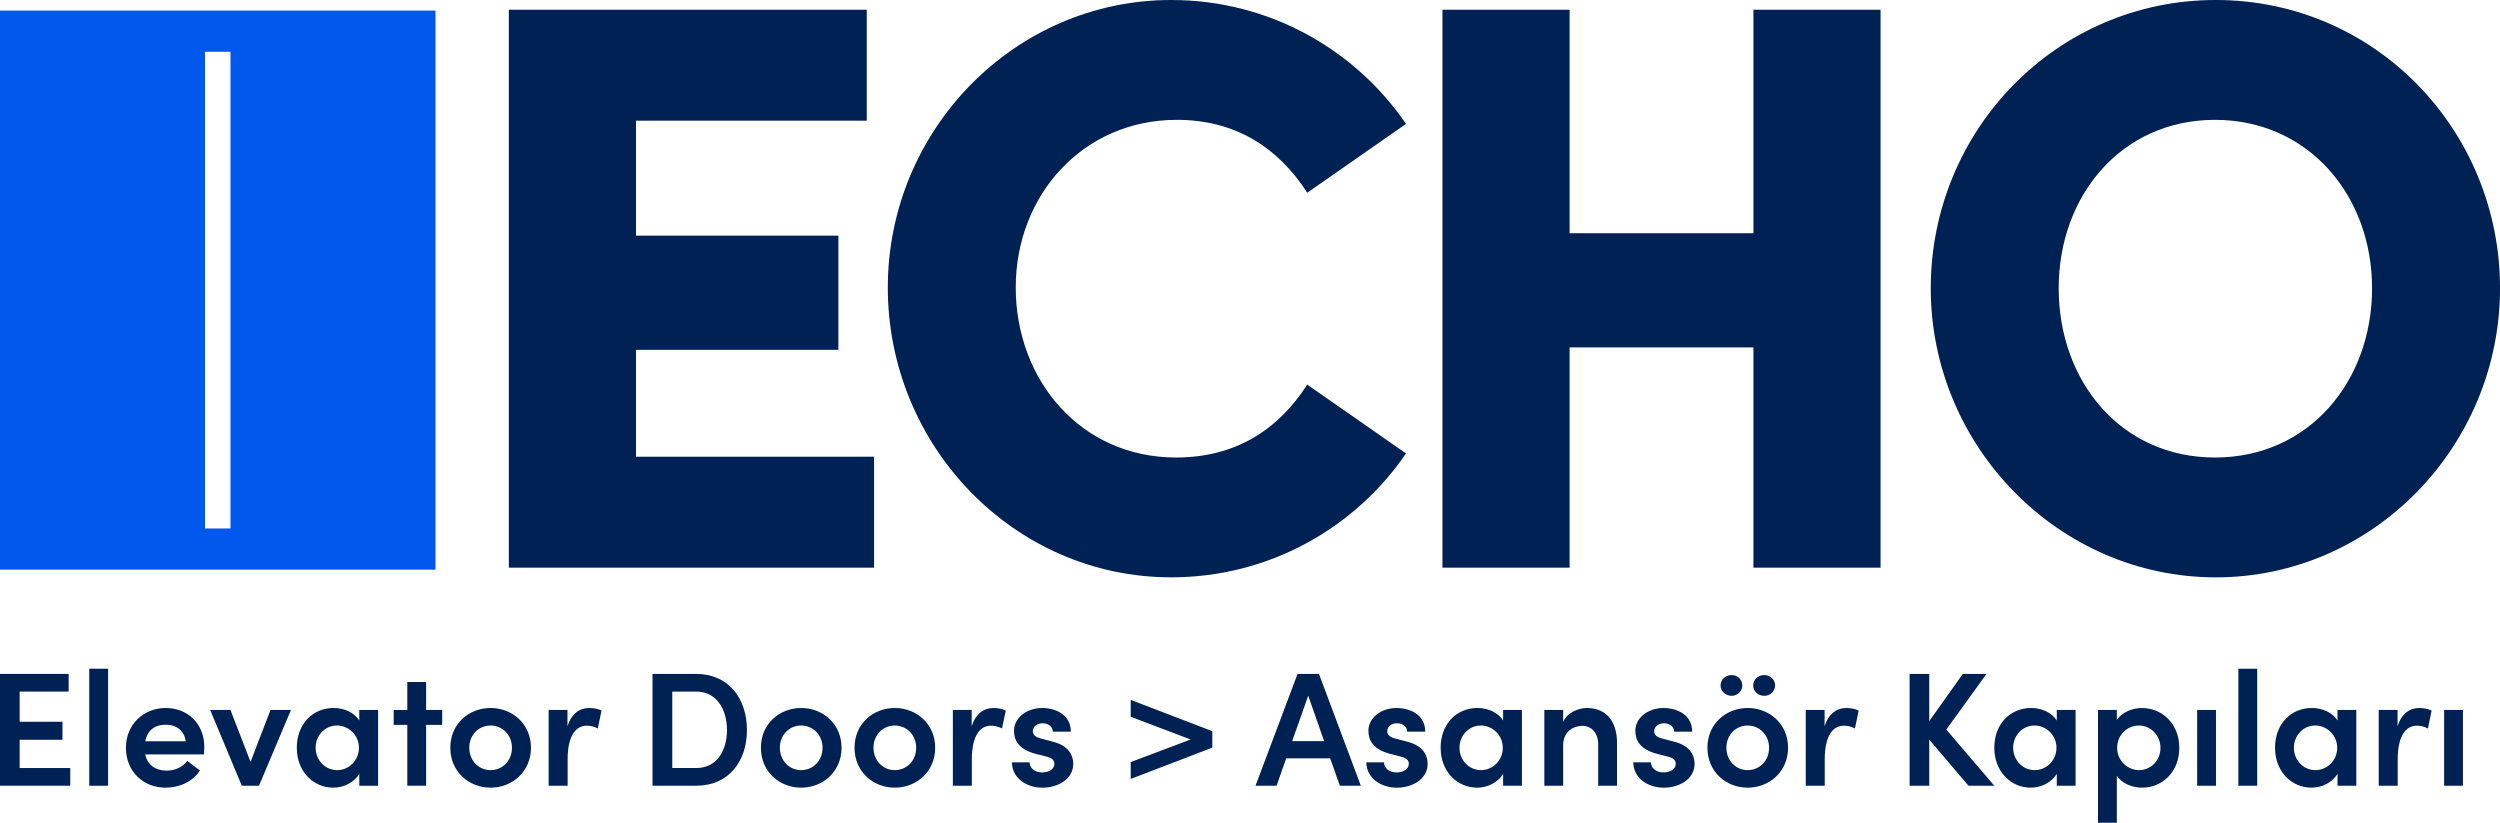
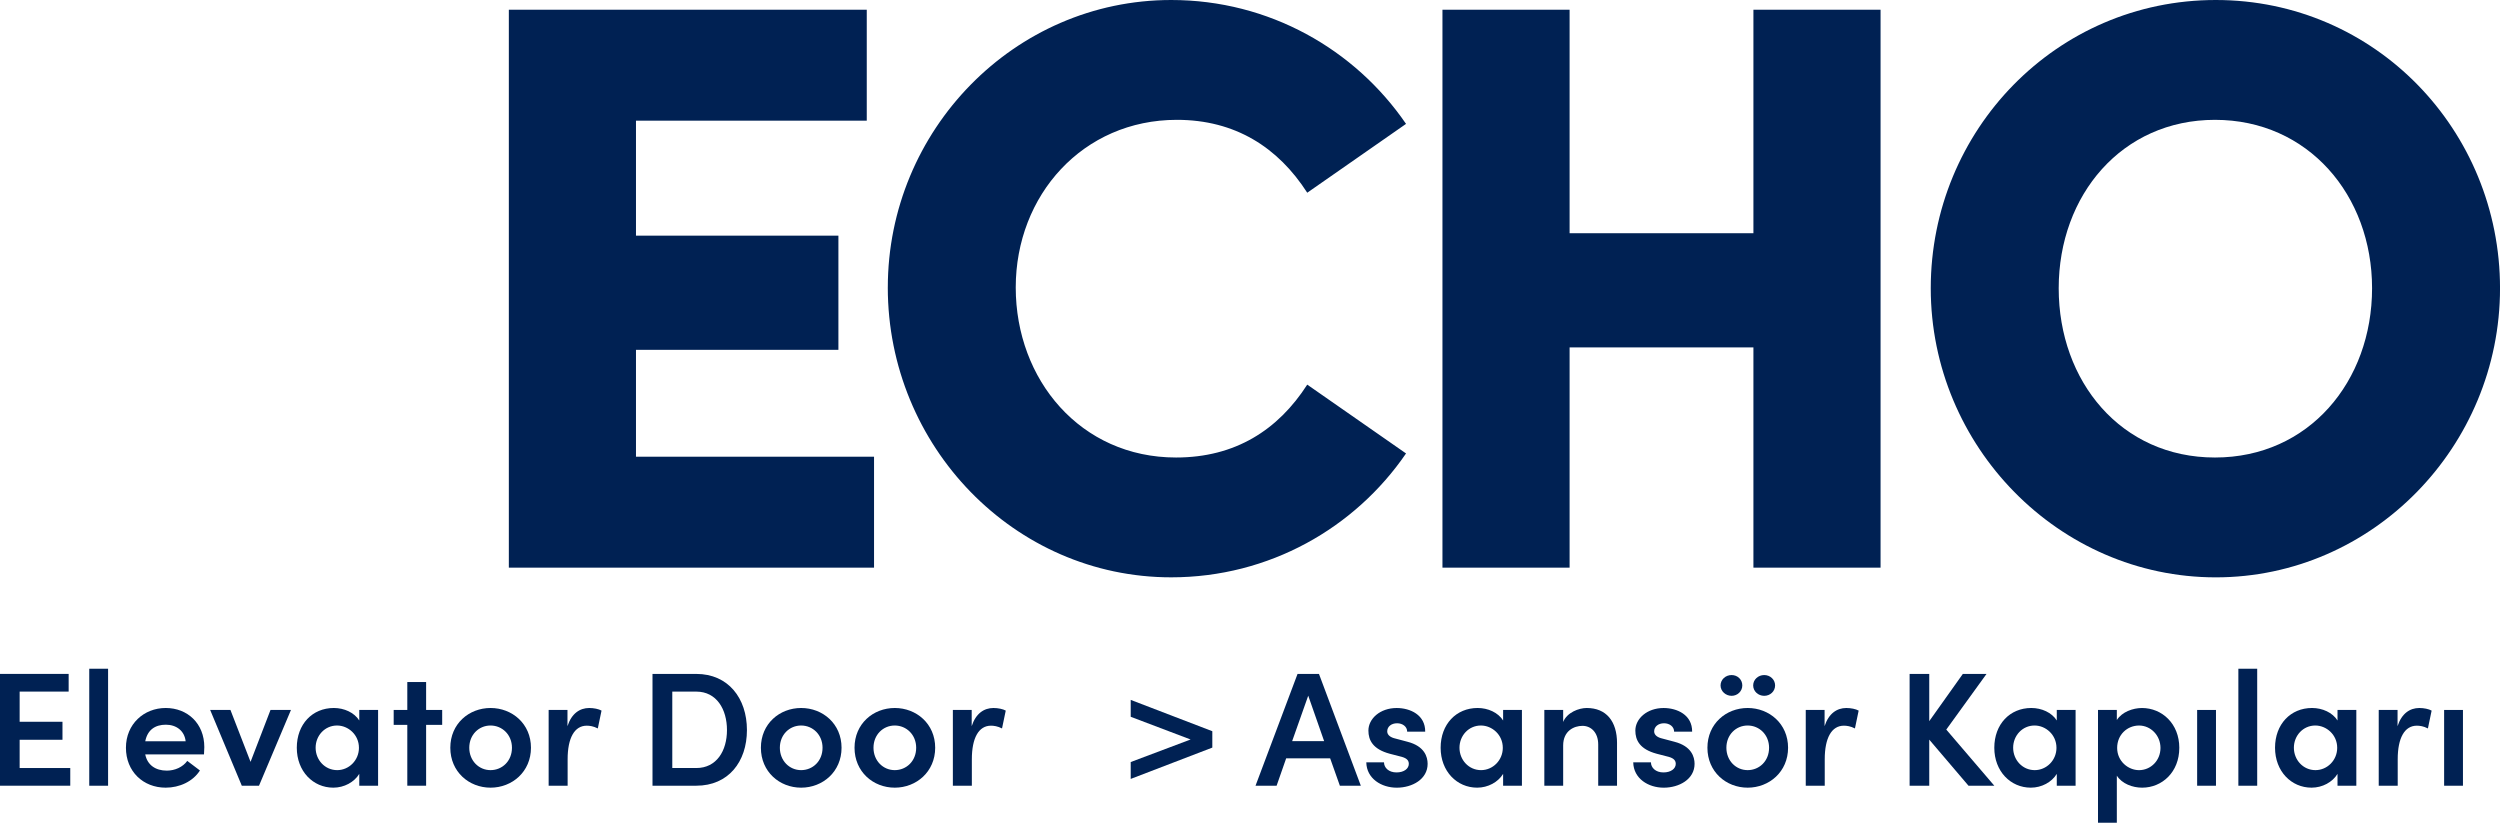
<svg xmlns="http://www.w3.org/2000/svg" id="katman_2" data-name="katman 2" viewBox="0 0 1328.86 437.31">
  <defs>
    <style> .cls-1 { fill: #002153; } .cls-2 { fill: #0058ed; } </style>
  </defs>
  <g id="katman_1" data-name="katman 1">
    <g>
      <g>
        <path class="cls-1" d="M338.05,242.76h126.54v58.97h-194.12V5.17h190.25v58.97h-122.67v61.12h107.6v60.69h-107.6v56.82Z" />
        <path class="cls-1" d="M471.91,152.8C471.91,69.3,539.05,0,622.55,0c52.08,0,97.71,26.26,124.82,65.85l-52.51,36.59c-15.5-24.1-38.31-38.74-69.3-38.74-49.93,0-85.65,40.03-85.65,89.1s34.43,90.39,85.22,90.39c31.42,0,54.23-14.63,69.73-38.74l52.51,36.58c-27.12,39.6-72.74,65.85-124.82,65.85-83.5,0-150.65-69.73-150.65-154.09Z" />
        <path class="cls-1" d="M932.02,5.17h67.58v296.56h-67.58v-117.07h-97.71v117.07h-67.58V5.17h67.58v118.8h97.71V5.17Z" />
        <path class="cls-1" d="M1026.28,153.23c0-83.93,66.72-153.23,151.51-153.23s151.08,69.3,151.08,153.23-67.58,153.66-151.08,153.66-151.51-69.73-151.51-153.66ZM1260.86,153.23c0-49.5-34-89.53-83.5-89.53s-83.07,40.03-83.07,89.53,33.14,89.96,83.07,89.96,83.5-40.46,83.5-89.96Z" />
      </g>
      <g>
        <path class="cls-1" d="M10.44,408.24h26.91v9.4H0v-59.43h36.49v9.4H10.44v16.04h22.77v9.57H10.44v15.01Z" />
        <path class="cls-1" d="M47.44,417.65v-62.19h10.01v62.19h-10.01Z" />
        <path class="cls-1" d="M108.42,401h-31.22c1.12,5.61,5.43,8.62,11.47,8.62,4.31,0,8.54-1.9,10.87-5.17l6.73,5.09c-3.71,5.87-10.87,9.14-18.2,9.14-11.99,0-21.13-8.63-21.13-21.22s9.57-21.13,21.13-21.13,20.53,8.19,20.53,20.79c0,1.12-.09,2.42-.17,3.88ZM98.68,394.01c-.6-5.52-4.92-8.8-10.52-8.8s-9.75,2.67-10.95,8.8h21.48Z" />
        <path class="cls-1" d="M143.79,377.37h10.87l-16.99,40.28h-9.14l-16.82-40.28h10.78l10.69,27.6,10.61-27.6Z" />
        <path class="cls-1" d="M190.97,377.37h10v40.28h-10v-6.3c-2.67,4.4-8.02,7.33-13.8,7.33-10.78,0-19.41-8.71-19.41-21.22s8.28-21.13,19.67-21.13c5.52,0,10.87,2.42,13.54,6.64v-5.61ZM190.79,397.46c0-6.9-5.69-11.82-11.64-11.82-6.47,0-11.38,5.35-11.38,11.82s4.92,11.9,11.47,11.9c6.21,0,11.56-5.17,11.56-11.9Z" />
        <path class="cls-1" d="M235.04,377.37v7.93h-8.54v32.34h-10v-32.34h-7.24v-7.93h7.24v-14.84h10v14.84h8.54Z" />
        <path class="cls-1" d="M239.36,397.46c0-12.76,9.92-21.13,21.39-21.13s21.48,8.37,21.48,21.13-10.01,21.22-21.48,21.22-21.39-8.45-21.39-21.22ZM272.13,397.46c0-6.9-5.17-11.82-11.39-11.82s-11.3,4.92-11.3,11.82,5.09,11.9,11.3,11.9,11.39-4.83,11.39-11.9Z" />
        <path class="cls-1" d="M319.74,377.71l-1.98,9.49c-2.33-1.21-4.4-1.47-5.86-1.47-6.56,0-10.18,6.55-10.18,17.85v14.06h-10.09v-40.28h10.01v8.63c2.16-6.73,6.55-9.66,11.56-9.66,2.41,0,5,.52,6.55,1.38Z" />
        <path class="cls-1" d="M370.12,358.22c16.99,0,26.91,12.94,26.91,29.84s-9.92,29.58-26.91,29.58h-23.29v-59.43h23.29ZM370.12,408.24c10.78,0,16.3-9.14,16.3-20.18s-5.52-20.44-16.3-20.44h-12.77v40.62h12.77Z" />
        <path class="cls-1" d="M404.45,397.46c0-12.76,9.92-21.13,21.39-21.13s21.48,8.37,21.48,21.13-10.01,21.22-21.48,21.22-21.39-8.45-21.39-21.22ZM437.22,397.46c0-6.9-5.17-11.82-11.39-11.82s-11.3,4.92-11.3,11.82,5.09,11.9,11.3,11.9,11.39-4.83,11.39-11.9Z" />
        <path class="cls-1" d="M454.22,397.46c0-12.76,9.92-21.13,21.39-21.13s21.48,8.37,21.48,21.13-10.01,21.22-21.48,21.22-21.39-8.45-21.39-21.22ZM486.99,397.46c0-6.9-5.17-11.82-11.39-11.82s-11.3,4.92-11.3,11.82,5.09,11.9,11.3,11.9,11.39-4.83,11.39-11.9Z" />
        <path class="cls-1" d="M534.6,377.71l-1.98,9.49c-2.33-1.21-4.4-1.47-5.86-1.47-6.56,0-10.18,6.55-10.18,17.85v14.06h-10.09v-40.28h10.01v8.63c2.16-6.73,6.55-9.66,11.56-9.66,2.41,0,5,.52,6.55,1.38Z" />
-         <path class="cls-1" d="M537.88,405.23h9.4c0,2.76,2.42,5.35,6.64,5.35,3.97,0,6.55-1.98,6.55-4.57,0-2.24-1.72-3.28-4.74-3.97l-5.35-1.38c-9.06-2.41-11.39-7.25-11.39-12.33,0-6.3,6.21-11.99,15.01-11.99,7.16,0,15.27,3.62,15.18,12.59h-9.58c0-2.76-2.5-4.48-5.35-4.48-3.1,0-5.26,1.81-5.26,4.31,0,2.07,1.98,3.28,4.31,3.8l6.47,1.72c9.06,2.33,10.7,8.02,10.7,11.73,0,8.19-8.19,12.68-16.39,12.68s-16.04-4.83-16.21-13.46Z" />
        <path class="cls-1" d="M601.02,372.02l43.38,16.65v8.71l-43.38,16.65v-8.97l31.83-11.99-31.83-12.07v-8.97Z" />
        <path class="cls-1" d="M712.2,417.65l-5.17-14.58h-23.37l-5.09,14.58h-11.21l22.34-59.43h11.39l22.25,59.43h-11.13ZM686.84,393.93h16.99l-8.45-24.15-8.54,24.15Z" />
        <path class="cls-1" d="M726.26,405.23h9.4c0,2.76,2.42,5.35,6.64,5.35,3.97,0,6.55-1.98,6.55-4.57,0-2.24-1.72-3.28-4.74-3.97l-5.35-1.38c-9.06-2.41-11.39-7.25-11.39-12.33,0-6.3,6.21-11.99,15.01-11.99,7.16,0,15.27,3.62,15.18,12.59h-9.58c0-2.76-2.5-4.48-5.35-4.48-3.1,0-5.26,1.81-5.26,4.31,0,2.07,1.98,3.28,4.31,3.8l6.47,1.72c9.06,2.33,10.7,8.02,10.7,11.73,0,8.19-8.19,12.68-16.39,12.68s-16.04-4.83-16.21-13.46Z" />
        <path class="cls-1" d="M798.97,377.37h10v40.28h-10v-6.3c-2.67,4.4-8.02,7.33-13.8,7.33-10.78,0-19.41-8.71-19.41-21.22s8.28-21.13,19.67-21.13c5.52,0,10.87,2.42,13.54,6.64v-5.61ZM798.8,397.46c0-6.9-5.69-11.82-11.64-11.82-6.47,0-11.38,5.35-11.38,11.82s4.92,11.9,11.47,11.9c6.21,0,11.56-5.17,11.56-11.9Z" />
        <path class="cls-1" d="M859.52,395.05v22.6h-10v-21.91c0-6.47-3.88-9.92-8.37-9.92s-10.26,2.67-10.26,10.44v21.39h-10.01v-40.28h10.01v6.38c2.07-5.09,8.37-7.42,12.51-7.42,10.35,0,16.13,6.99,16.13,18.72Z" />
        <path class="cls-1" d="M868.15,405.23h9.4c0,2.76,2.42,5.35,6.64,5.35,3.97,0,6.55-1.98,6.55-4.57,0-2.24-1.72-3.28-4.74-3.97l-5.35-1.38c-9.06-2.41-11.39-7.25-11.39-12.33,0-6.3,6.21-11.99,15.01-11.99,7.16,0,15.27,3.62,15.18,12.59h-9.58c0-2.76-2.5-4.48-5.35-4.48-3.1,0-5.26,1.81-5.26,4.31,0,2.07,1.98,3.28,4.31,3.8l6.47,1.72c9.06,2.33,10.7,8.02,10.7,11.73,0,8.19-8.19,12.68-16.39,12.68s-16.04-4.83-16.21-13.46Z" />
        <path class="cls-1" d="M907.57,397.46c0-12.76,9.92-21.13,21.39-21.13s21.48,8.37,21.48,21.13-10.01,21.22-21.48,21.22-21.39-8.45-21.39-21.22ZM914.55,364.34c0-3.11,2.67-5.52,5.87-5.52s5.69,2.41,5.69,5.52-2.59,5.52-5.69,5.52-5.87-2.41-5.87-5.52ZM940.34,397.46c0-6.9-5.17-11.82-11.39-11.82s-11.3,4.92-11.3,11.82,5.09,11.9,11.3,11.9,11.39-4.83,11.39-11.9ZM931.89,364.34c0-3.11,2.67-5.52,5.87-5.52s5.78,2.41,5.78,5.52-2.59,5.52-5.78,5.52-5.87-2.41-5.87-5.52Z" />
        <path class="cls-1" d="M987.96,377.71l-1.98,9.49c-2.33-1.21-4.4-1.47-5.87-1.47-6.55,0-10.18,6.55-10.18,17.85v14.06h-10.09v-40.28h10.01v8.63c2.16-6.73,6.55-9.66,11.56-9.66,2.41,0,5,.52,6.55,1.38Z" />
        <path class="cls-1" d="M1060.06,417.65h-13.71l-20.87-24.5v24.5h-10.44v-59.43h10.44v25.1l17.85-25.1h12.59l-21.39,29.58,25.53,29.84Z" />
        <path class="cls-1" d="M1093.27,377.37h10v40.28h-10v-6.3c-2.67,4.4-8.02,7.33-13.8,7.33-10.78,0-19.41-8.71-19.41-21.22s8.28-21.13,19.67-21.13c5.52,0,10.87,2.42,13.54,6.64v-5.61ZM1093.1,397.46c0-6.9-5.69-11.82-11.64-11.82-6.47,0-11.38,5.35-11.38,11.82s4.92,11.9,11.47,11.9c6.21,0,11.56-5.17,11.56-11.9Z" />
        <path class="cls-1" d="M1158.39,397.55c0,12.85-9.14,21.13-19.75,21.13-5.09,0-10.69-2.07-13.45-6.38v25.01h-10.01v-59.94h10.01v5.35c2.76-4.31,8.54-6.38,13.37-6.38,10.61,0,19.84,8.28,19.84,21.22ZM1148.39,397.55c0-6.64-5.17-11.9-11.39-11.9s-11.64,4.83-11.64,11.9,5.87,11.82,11.64,11.82c6.21,0,11.39-5.09,11.39-11.82Z" />
        <path class="cls-1" d="M1167.88,417.65v-40.28h10.01v40.28h-10.01Z" />
        <path class="cls-1" d="M1189.79,417.65v-62.19h10.01v62.19h-10.01Z" />
        <path class="cls-1" d="M1242.49,377.37h10v40.28h-10v-6.3c-2.67,4.4-8.02,7.33-13.8,7.33-10.78,0-19.41-8.71-19.41-21.22s8.28-21.13,19.67-21.13c5.52,0,10.87,2.42,13.54,6.64v-5.61ZM1242.32,397.46c0-6.9-5.69-11.82-11.64-11.82-6.47,0-11.38,5.35-11.38,11.82s4.92,11.9,11.47,11.9c6.21,0,11.56-5.17,11.56-11.9Z" />
        <path class="cls-1" d="M1292.52,377.71l-1.98,9.49c-2.33-1.21-4.4-1.47-5.87-1.47-6.55,0-10.18,6.55-10.18,17.85v14.06h-10.09v-40.28h10.01v8.63c2.16-6.73,6.55-9.66,11.56-9.66,2.41,0,5,.52,6.55,1.38Z" />
        <path class="cls-1" d="M1299.16,417.65v-40.28h10.01v40.28h-10.01Z" />
      </g>
-       <path class="cls-2" d="M153.28,5.63H0v297.17h231.48V5.63h-78.2ZM108.96,280.9V27.52h13.56v253.38h-13.56Z" />
    </g>
  </g>
</svg>